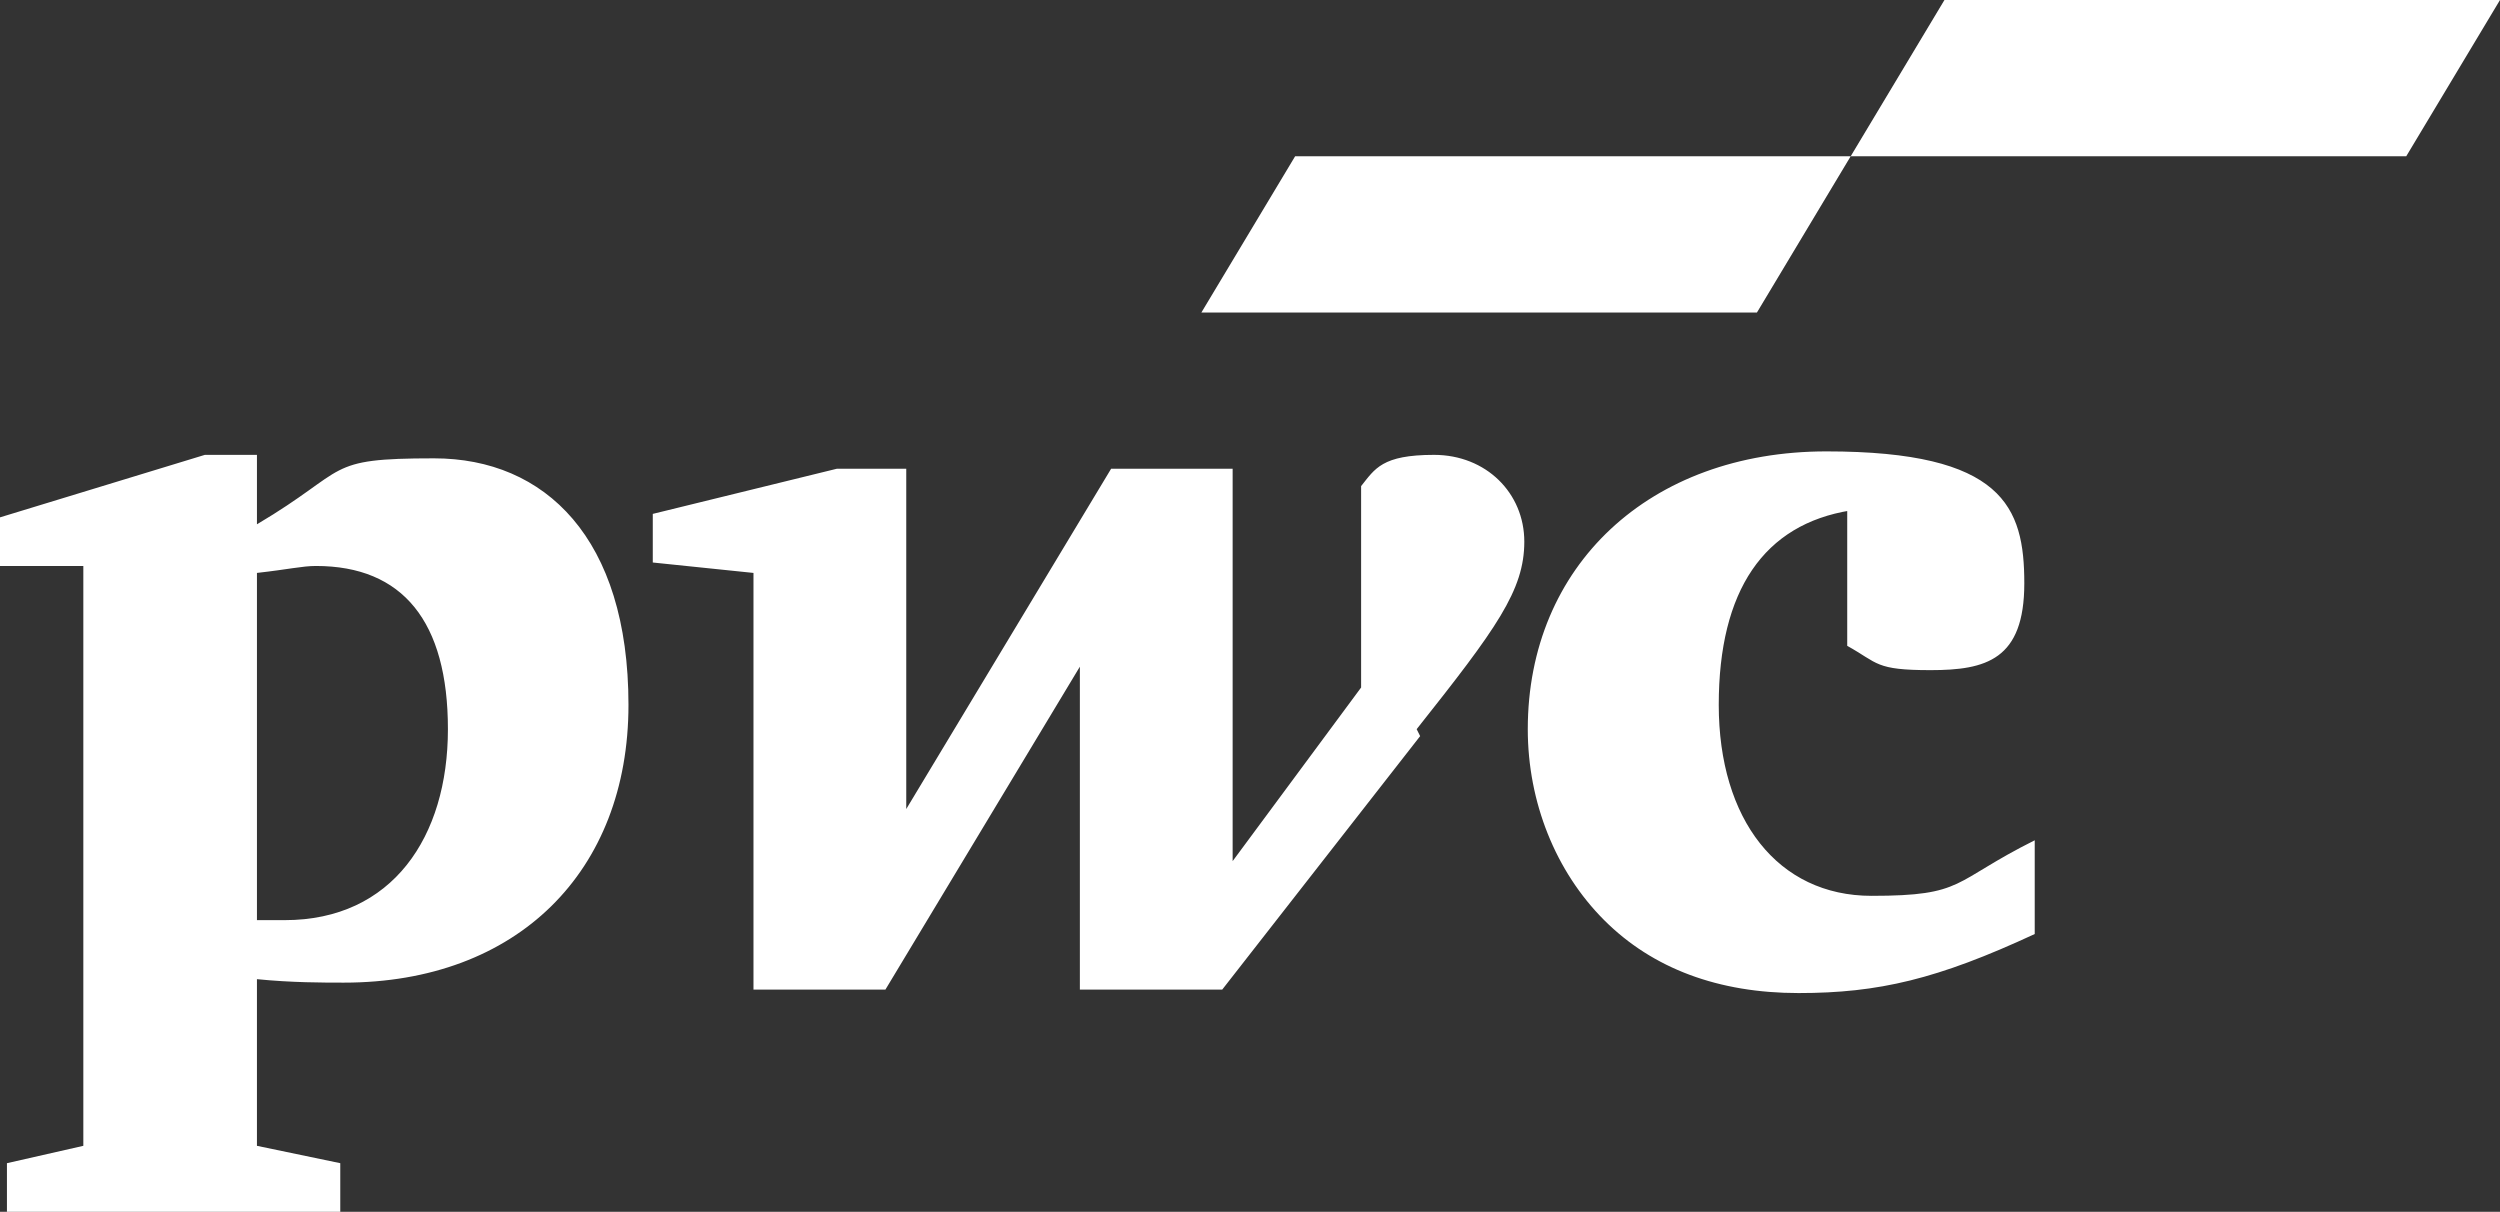
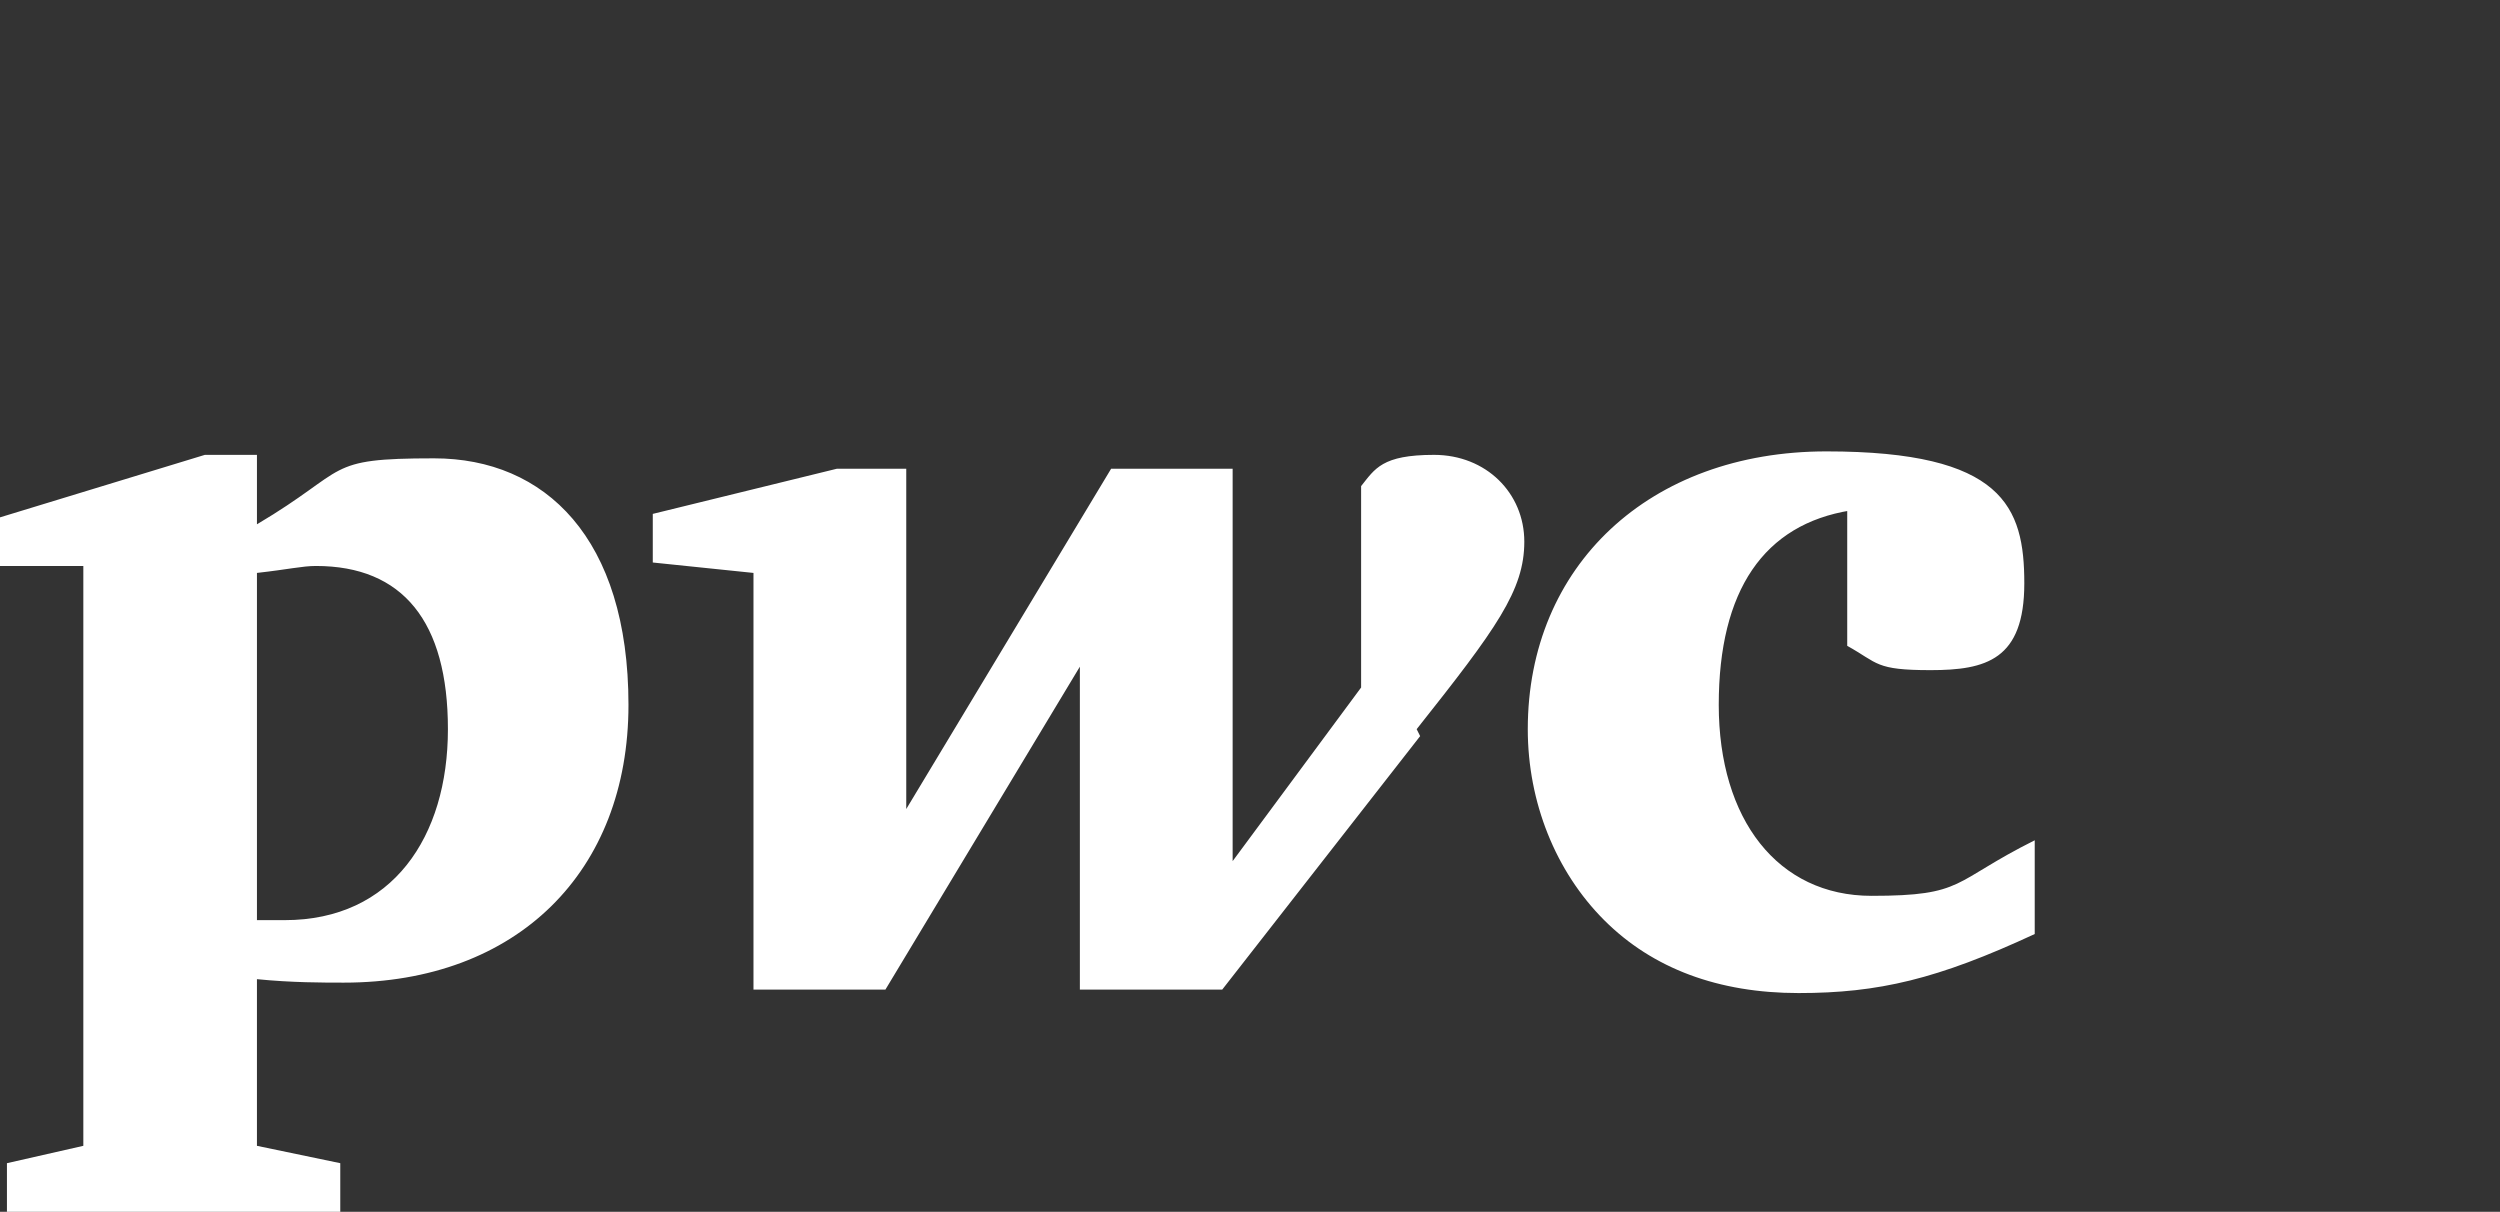
<svg xmlns="http://www.w3.org/2000/svg" fill="white" viewBox="0 0 72 34.9">
  <rect x="0" y="0" width="72" height="34.9" fill="#333333" stroke="none" />
  <g id="Layer_1">
    <path d="M53.3,14.7c-2.5.4-3.8,2.3-3.8,5.6s1.7,5.5,4.4,5.5,2.3-.4,4.7-1.6v2.7c-2.8,1.3-4.5,1.7-6.8,1.7s-4.2-.7-5.6-2.1c-1.4-1.4-2.2-3.4-2.2-5.5,0-4.7,3.5-8,8.6-8s5.7,1.6,5.7,3.8-1.1,2.5-2.7,2.5-1.5-.2-2.4-.7v-4ZM40.8,21c2.3-2.9,3.1-4,3.1-5.4s-1.1-2.5-2.6-2.5-1.7.4-2.1.9v5.8l-3.7,5v-11.3h-3.5l-5.9,9.8v-9.8h-2l-5.3,1.3v1.4l2.9.3v12h3.8l5.6-9.3v9.3h4.1s5.7-7.3,5.7-7.3ZM7.4,16.5c.9-.1,1.3-.2,1.7-.2,2.5,0,3.8,1.6,3.8,4.7s-1.6,5.5-4.7,5.5-.4,0-.8,0c0,0,0-10,0-10ZM7.4,28.2c1,.1,1.9.1,2.5.1,5,0,8.2-3.2,8.2-8s-2.4-7.1-5.6-7.1-2.4.3-5.1,1.9v-2h-1.5L0,14.9v1.4h2.4v16.7l-2.2.5v1.4h9.6v-1.4l-2.4-.5v-4.8s0,0,0,0Z" />
-     <path class="cls-1" d="M50.6,9h-16l2.7-4.5h16l-2.7,4.5ZM72,0h-16l-2.7,4.5h16s2.7-4.5,2.7-4.5Z" />
  </g>
</svg>